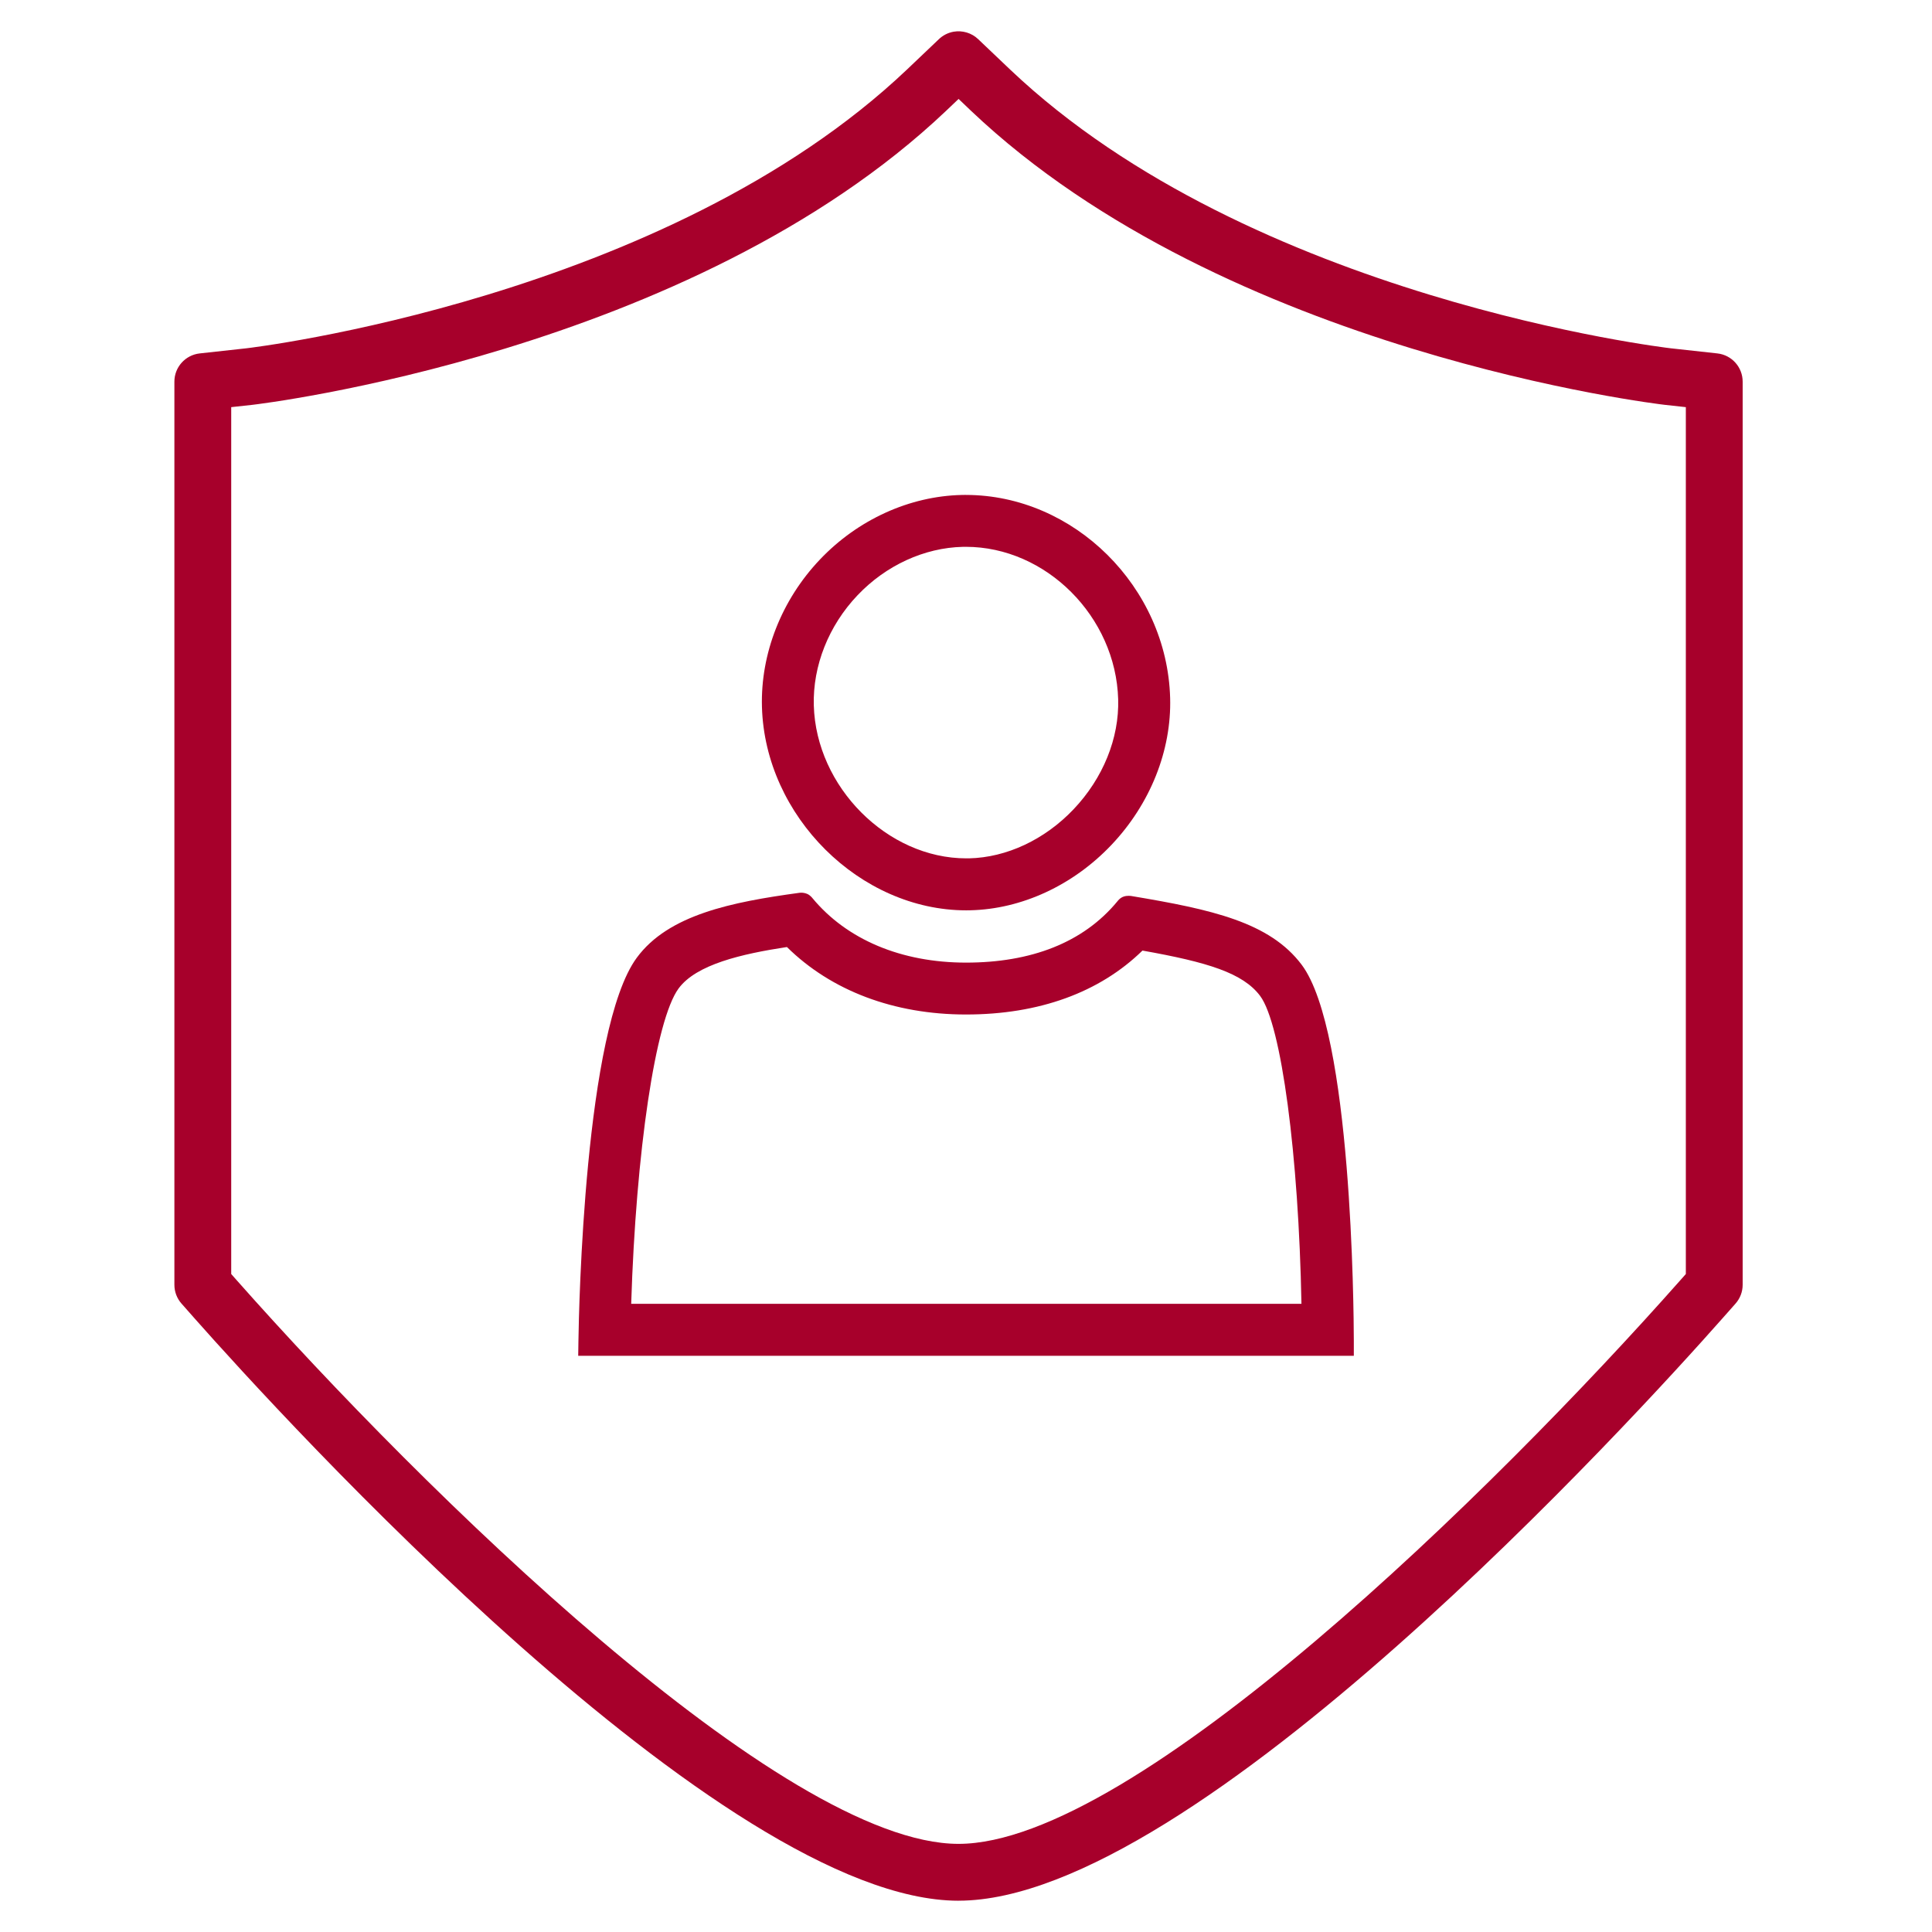
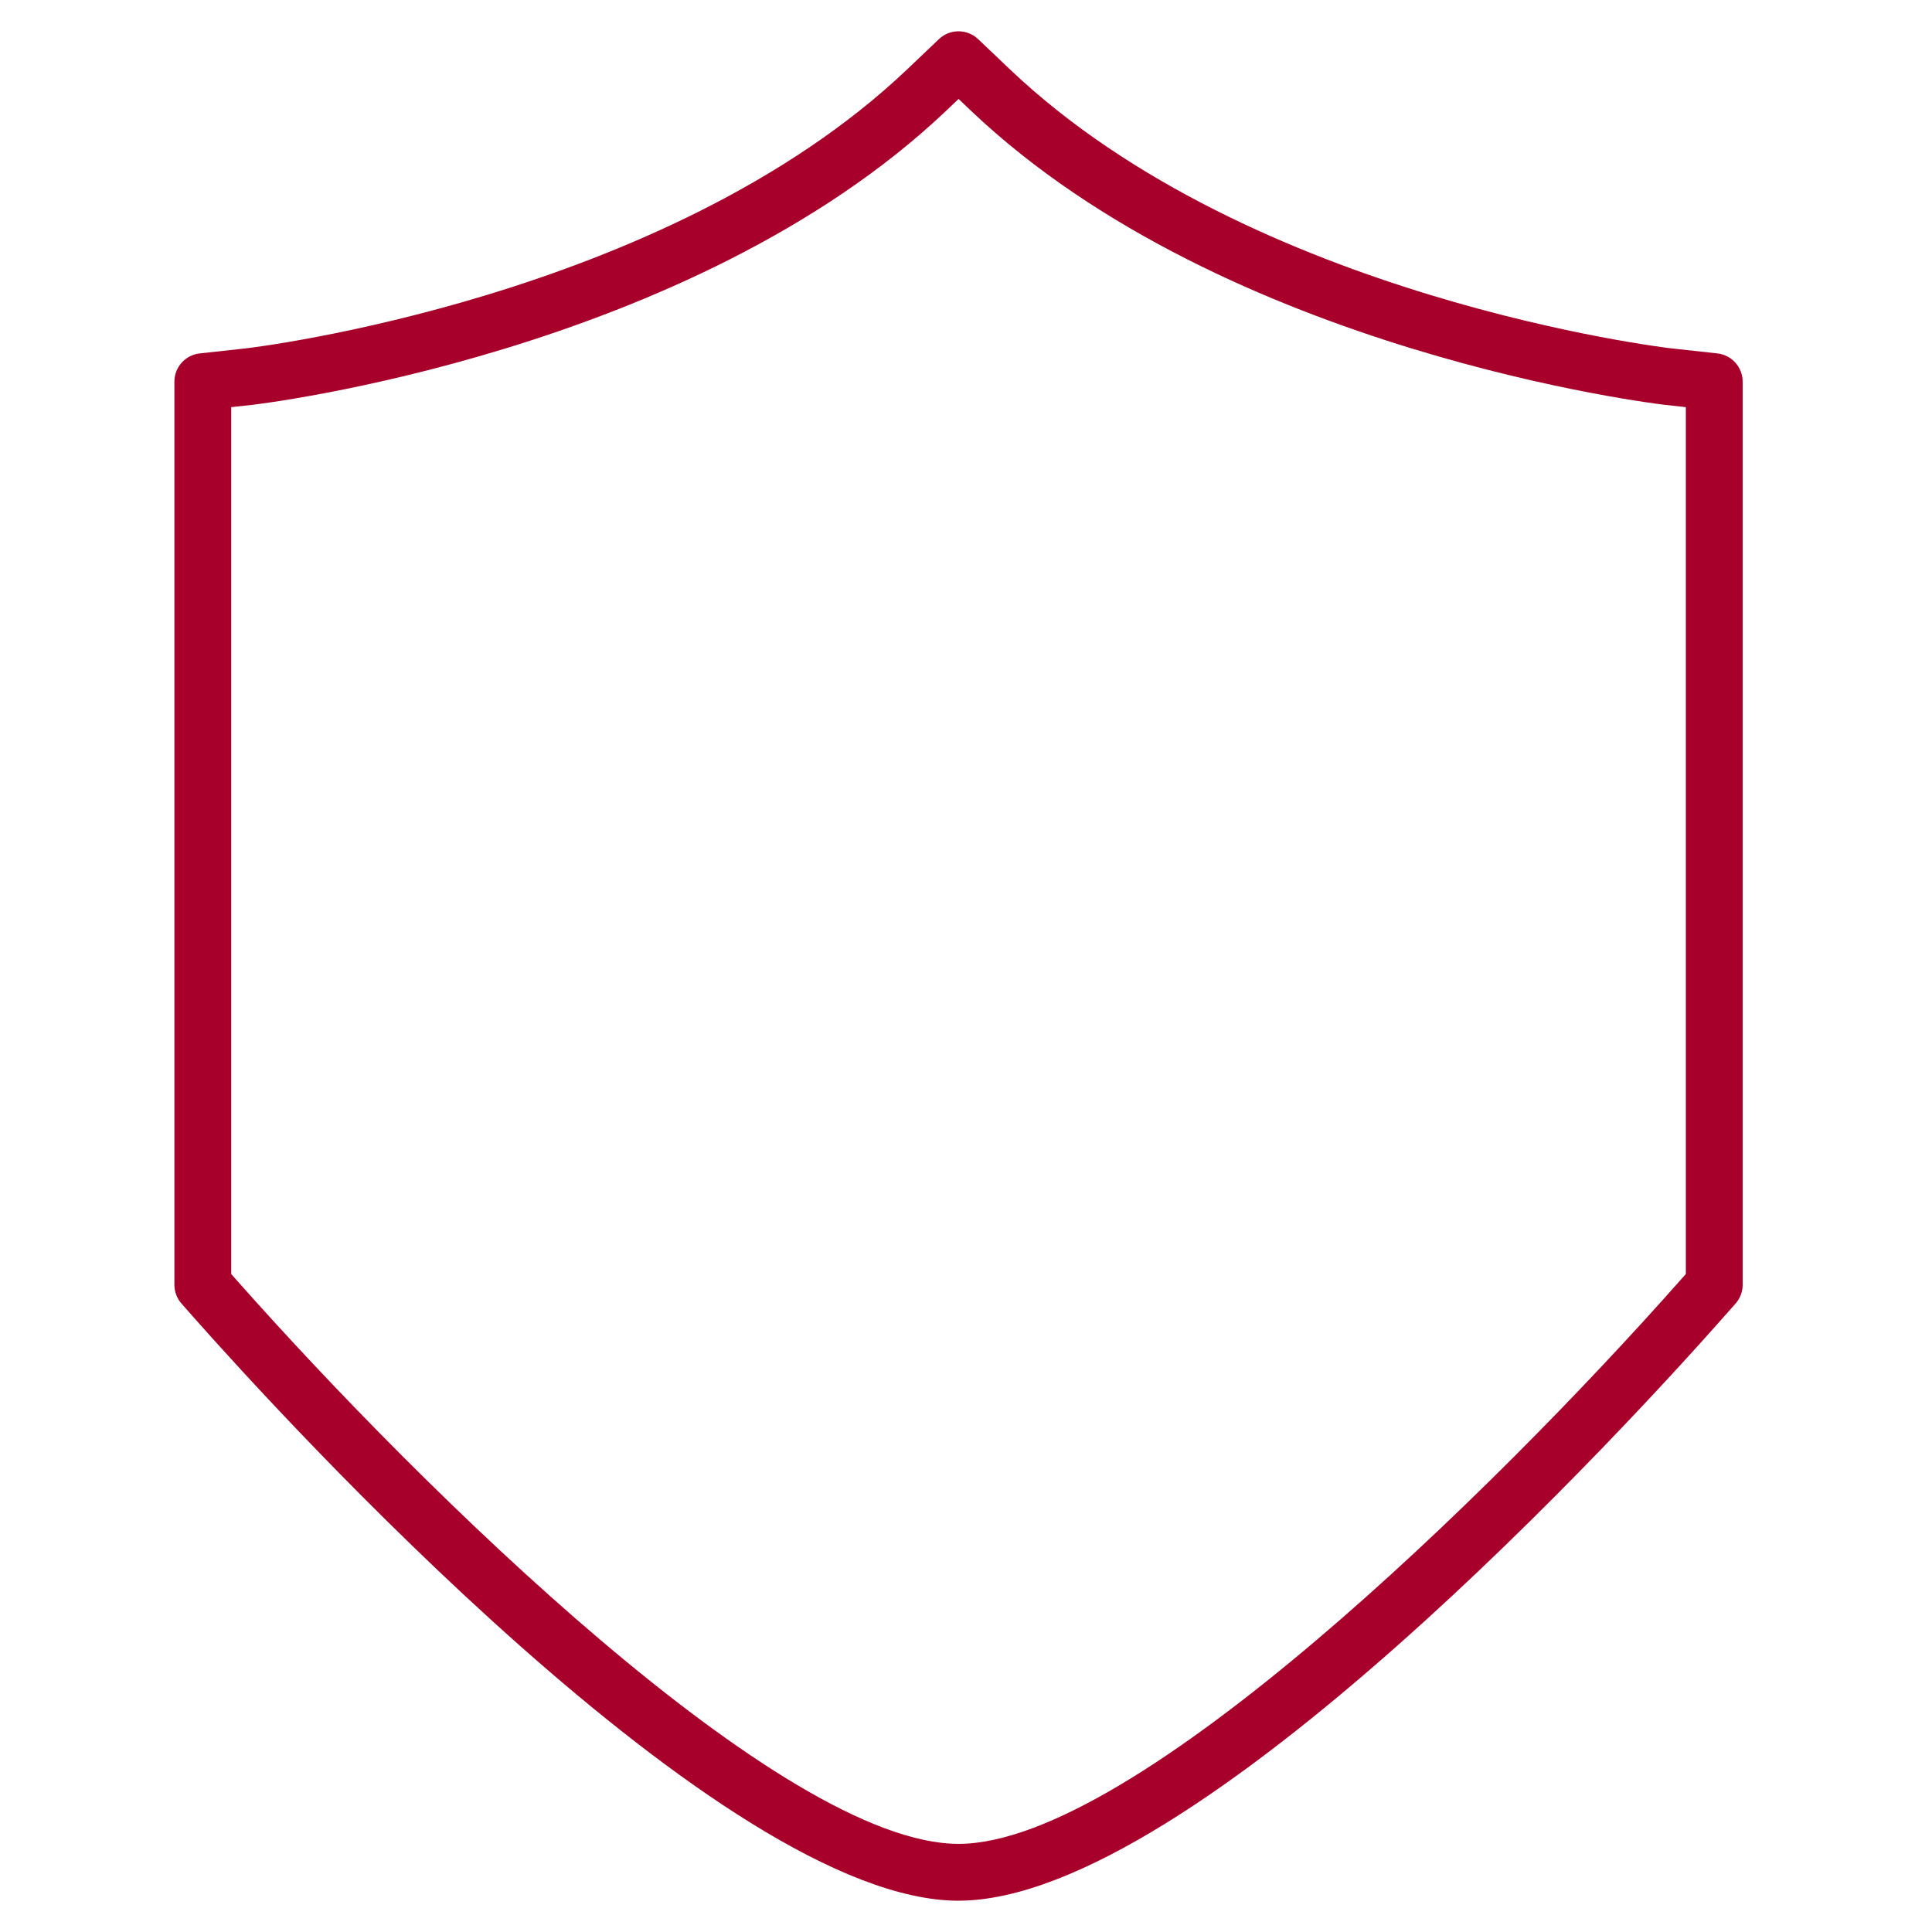
<svg xmlns="http://www.w3.org/2000/svg" id="Layer_1" width="68" height="68" viewBox="0 0 68 68">
  <path d="M33.737,66.899c-8.317,0-23.855-17.071-26.886-20.493l-.462-.523c-.162-.183-.251-.418-.251-.662V13.433c0-.51.384-.938.892-.994l1.641-.18c.144-.017,14.753-1.743,23.251-9.811l1.114-1.06c.143-.141.326-.236.528-.272.309-.053.632.041.862.26l1.128,1.073c8.497,8.066,23.106,9.793,23.253,9.81l1.638.18c.507.056.891.484.891.994v31.787c0,.244-.089.479-.251.662l-.462.522c-3.028,3.423-18.559,20.494-26.886,20.494ZM8.138,44.841l.211.239c6.518,7.36,19.2,19.818,25.388,19.818s18.873-12.458,25.388-19.819l.211-.238V14.33l-.749-.082c-.155-.018-15.417-1.812-24.41-10.348l-.438-.418-.438.417C24.305,12.436,9.043,14.23,8.89,14.248l-.752.082v30.512Z" style="fill: #a7002b;" />
  <g>
-     <path d="M27.698,33.333c1.558,1.537,3.766,2.374,6.302,2.374,2.571,0,4.701-.775,6.211-2.25,2.299.409,3.537.79,4.141,1.595.75,1.001,1.357,5.626,1.455,10.838h-23.591c.167-5.344.853-9.991,1.668-11.099.623-.847,2.219-1.216,3.814-1.459M28.2,31.42c-.048,0-.078.006-.078.006-2.363.323-4.594.766-5.71,2.284-1.839,2.498-2.037,12.361-2.053,13.478l-.008.531h27.299v-.524c-.003-1.107-.069-10.881-1.834-13.237-1.126-1.5-3.164-1.948-5.996-2.421,0,0-.039-.007-.095-.007-.049,0-.112.005-.174.026-.135.044-.22.165-.22.165-1.205,1.464-3.052,2.16-5.33,2.16s-4.196-.81-5.405-2.269c0,0-.077-.104-.186-.15-.081-.034-.157-.042-.21-.042h0Z" style="fill: #a7002b;" />
-     <path d="M33.992,19.246c2.826,0,5.282,2.458,5.364,5.368.039,1.369-.533,2.779-1.57,3.87-1.014,1.068-2.355,1.697-3.678,1.727h-.1c-2.777.001-5.284-2.514-5.365-5.382-.039-1.396.522-2.81,1.541-3.88.999-1.051,2.35-1.671,3.705-1.702h.103M33.992,17.419h0c-.047,0-.095,0-.142.002-1.839.041-3.657.868-4.989,2.27-1.351,1.42-2.096,3.312-2.043,5.191.108,3.849,3.451,7.159,7.192,7.159.047,0,.094,0,.141-.002,1.806-.041,3.615-.877,4.962-2.295,1.37-1.441,2.124-3.329,2.072-5.18-.11-3.909-3.39-7.144-7.191-7.144h0Z" style="fill: #a7002b;" />
-   </g>
+     </g>
</svg>